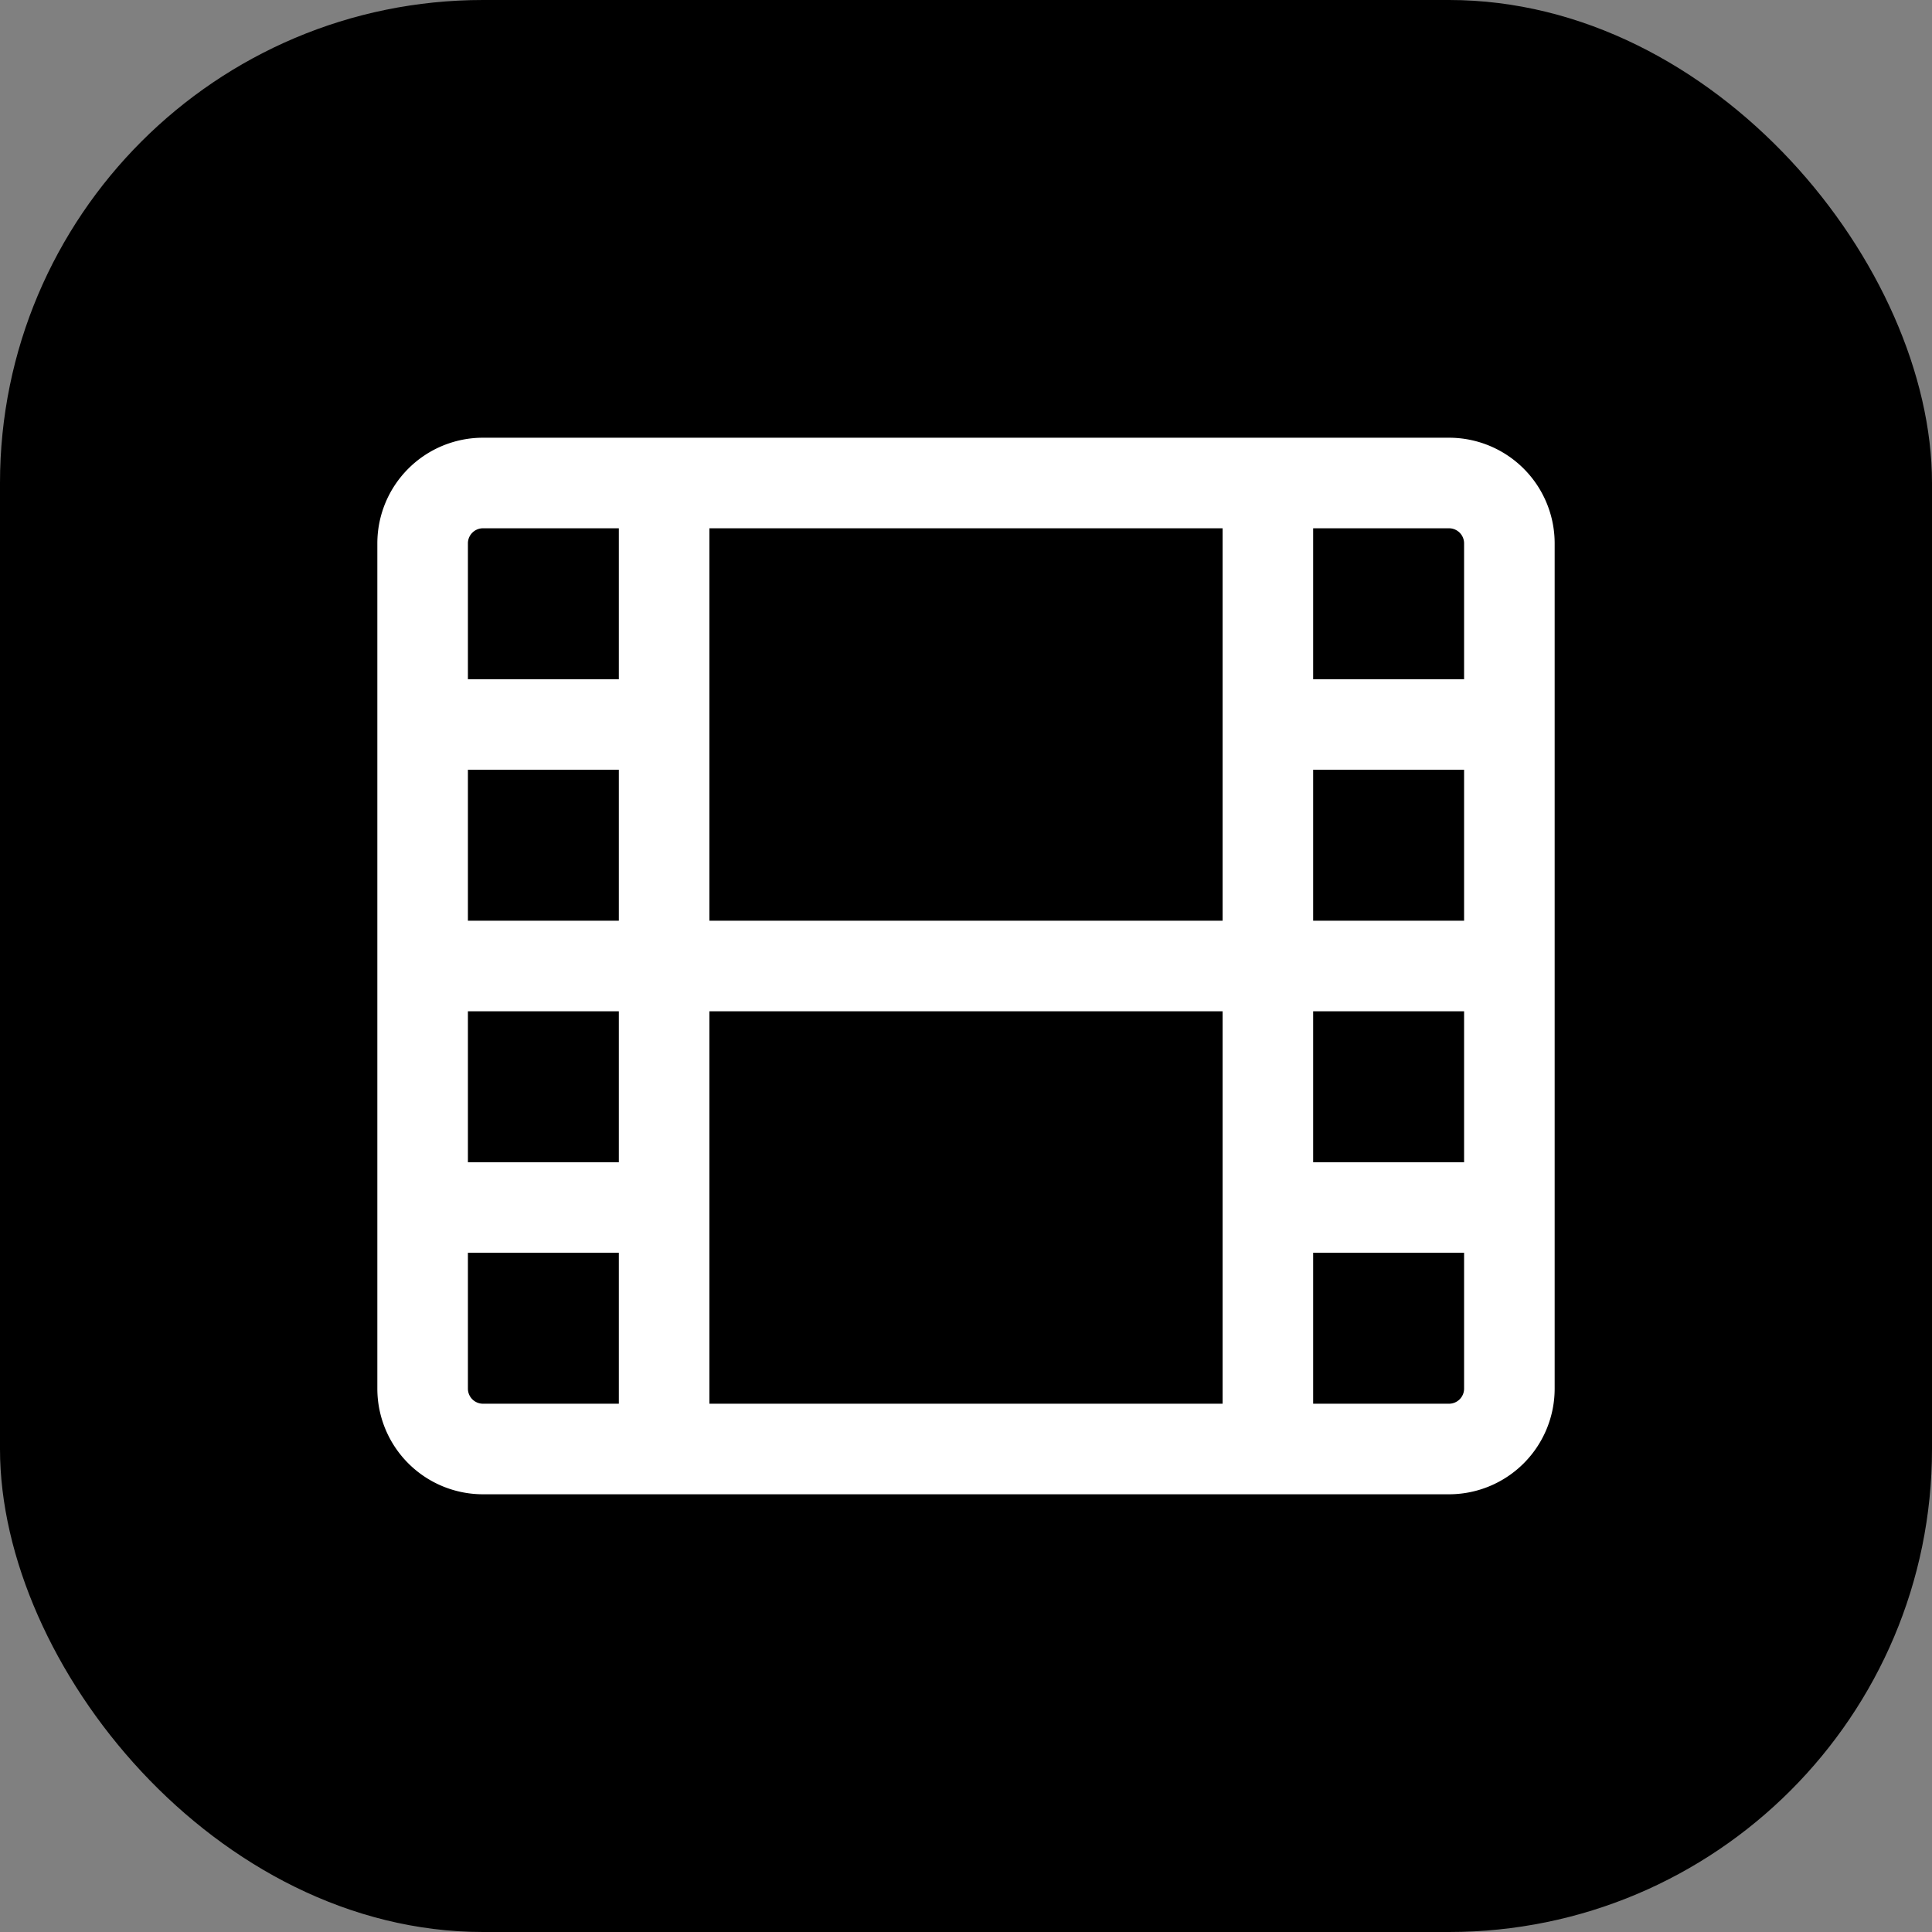
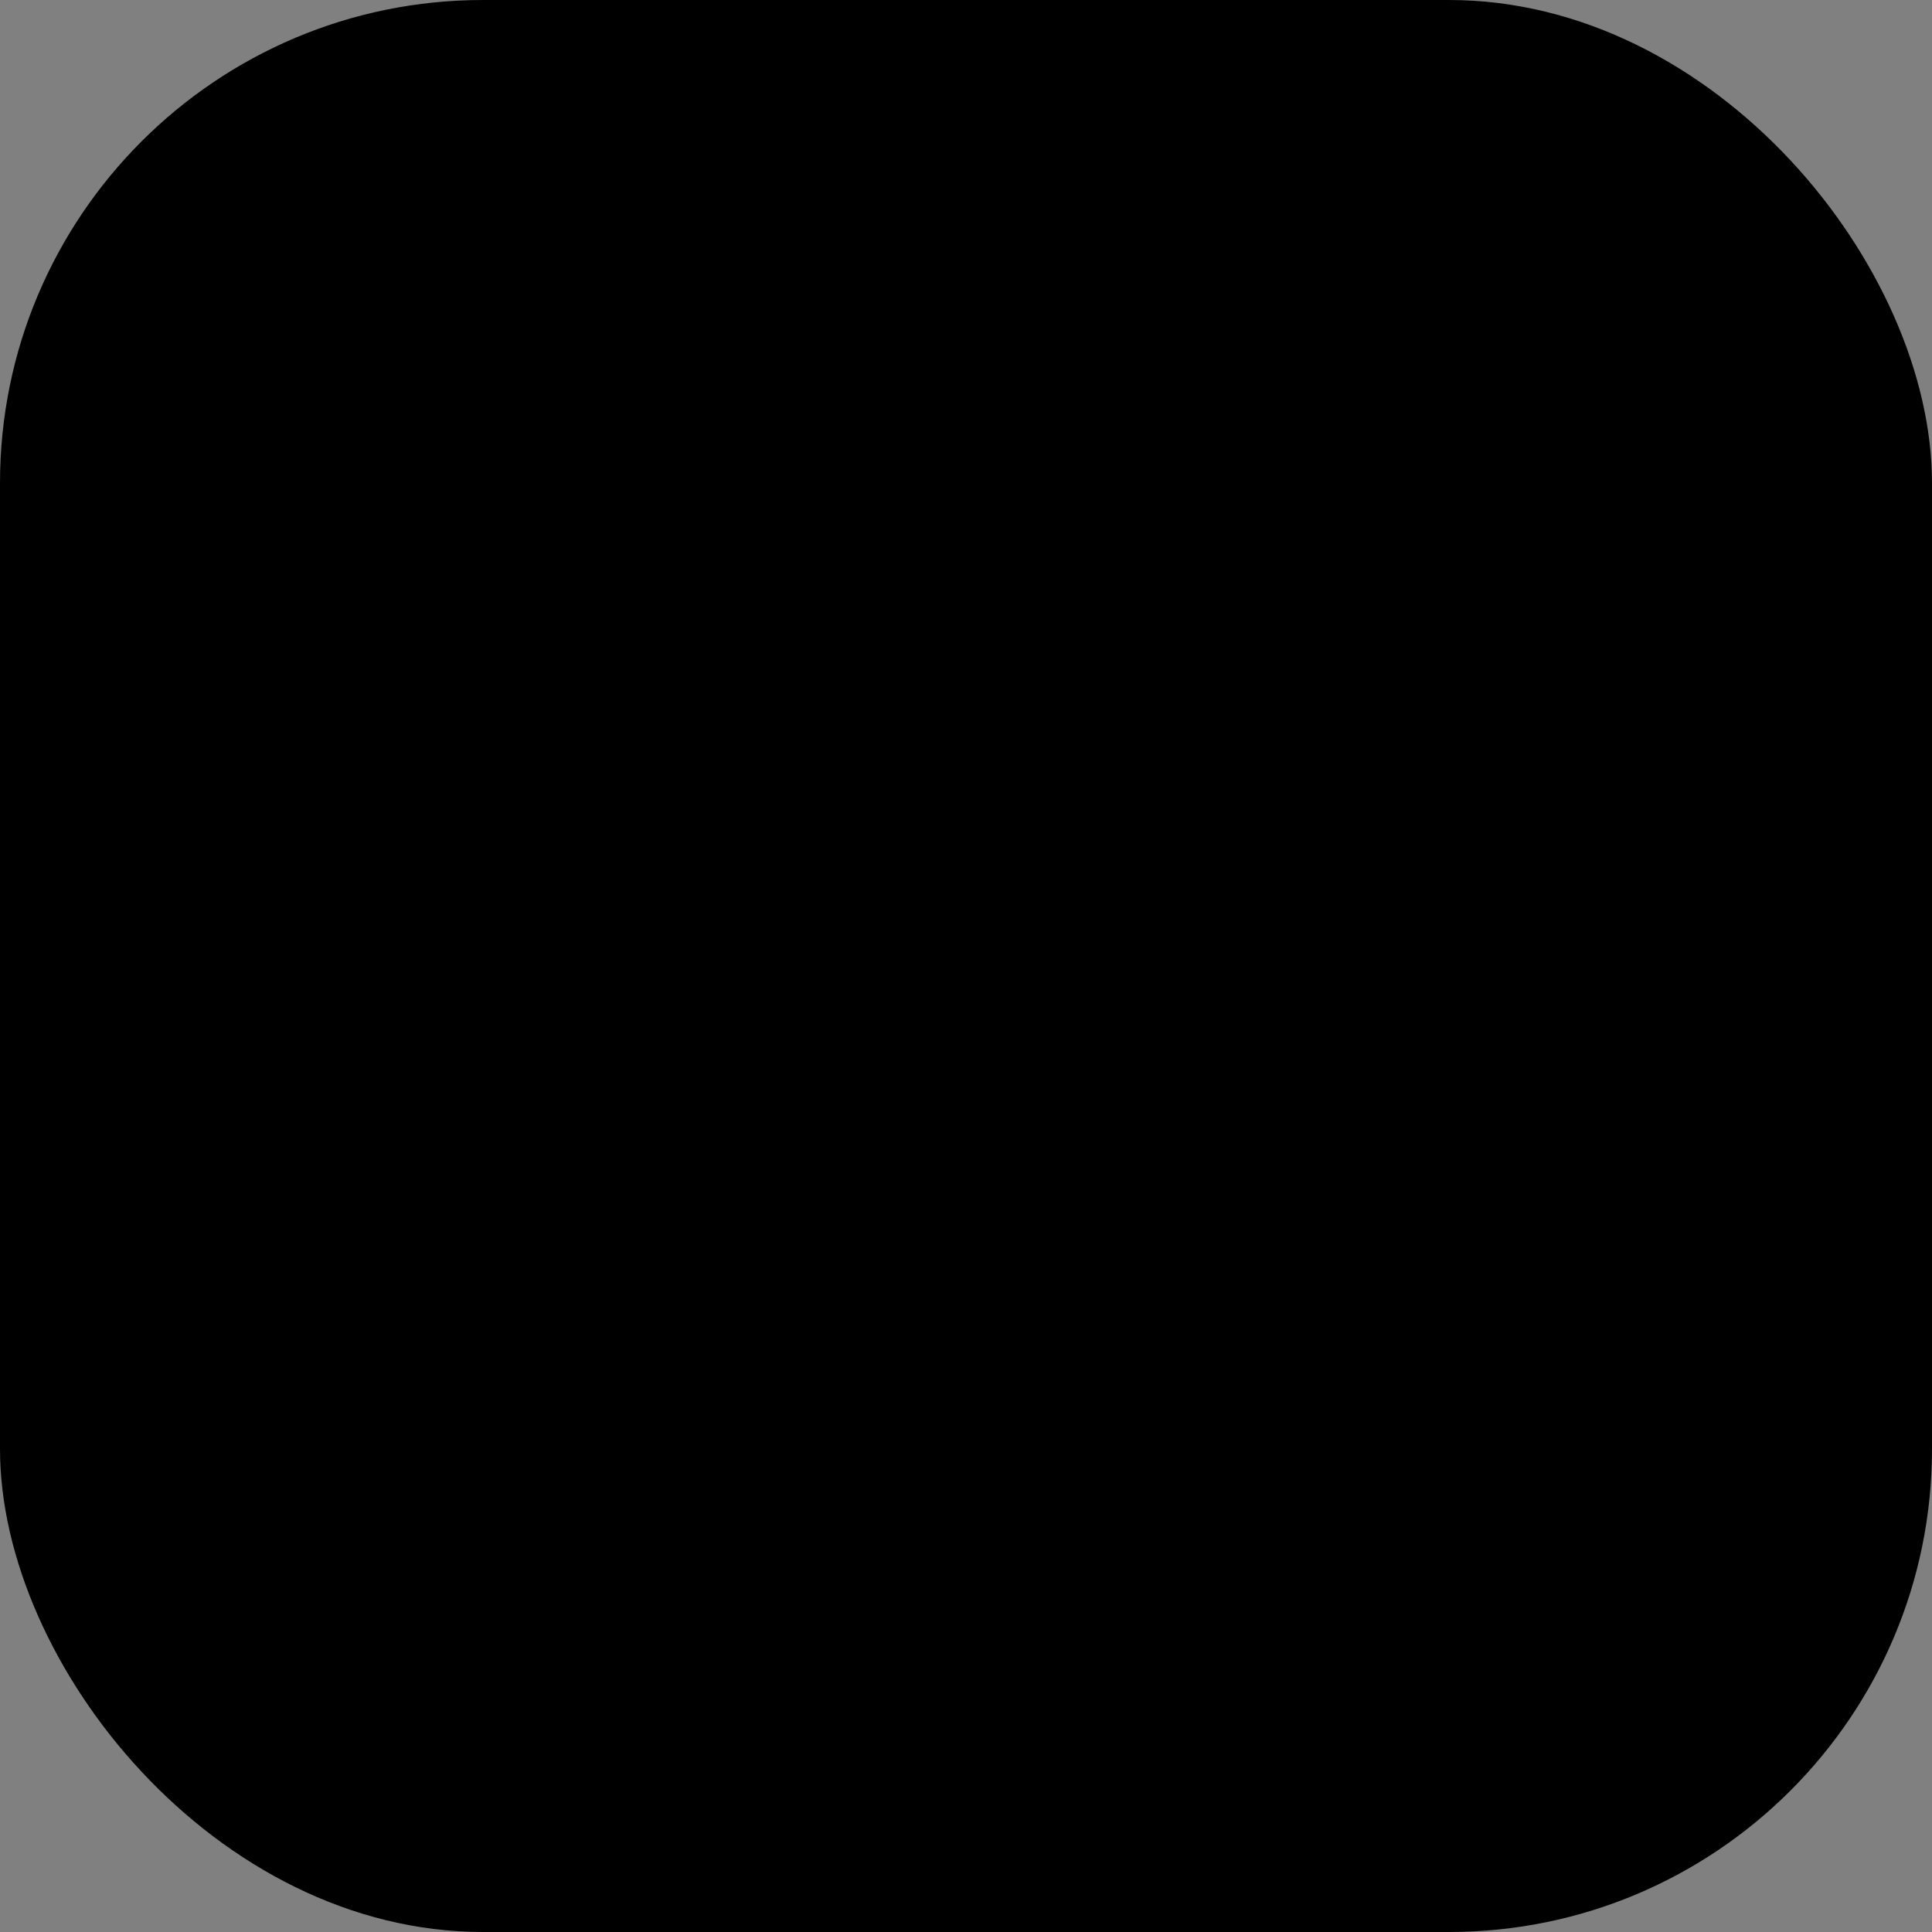
<svg xmlns="http://www.w3.org/2000/svg" width="32" height="32" viewBox="0 0 32 32" fill="none">
  <rect x="0" y="0" width="32" height="32" fill="#808080" stroke="none" />
  <rect width="32" height="32" rx="8" fill="#000000" />
-   <path d="M11 8v16M21 8v16M7 12h4m10 0h4M7 16h18M7 20h4m10 0h4M8 24h16a1 1 0 001-1V9a1 1 0 00-1-1H8a1 1 0 00-1 1v14a1 1 0 001 1z" stroke="#ffffff" stroke-width="1.5" stroke-linecap="round" stroke-linejoin="round" />
</svg>